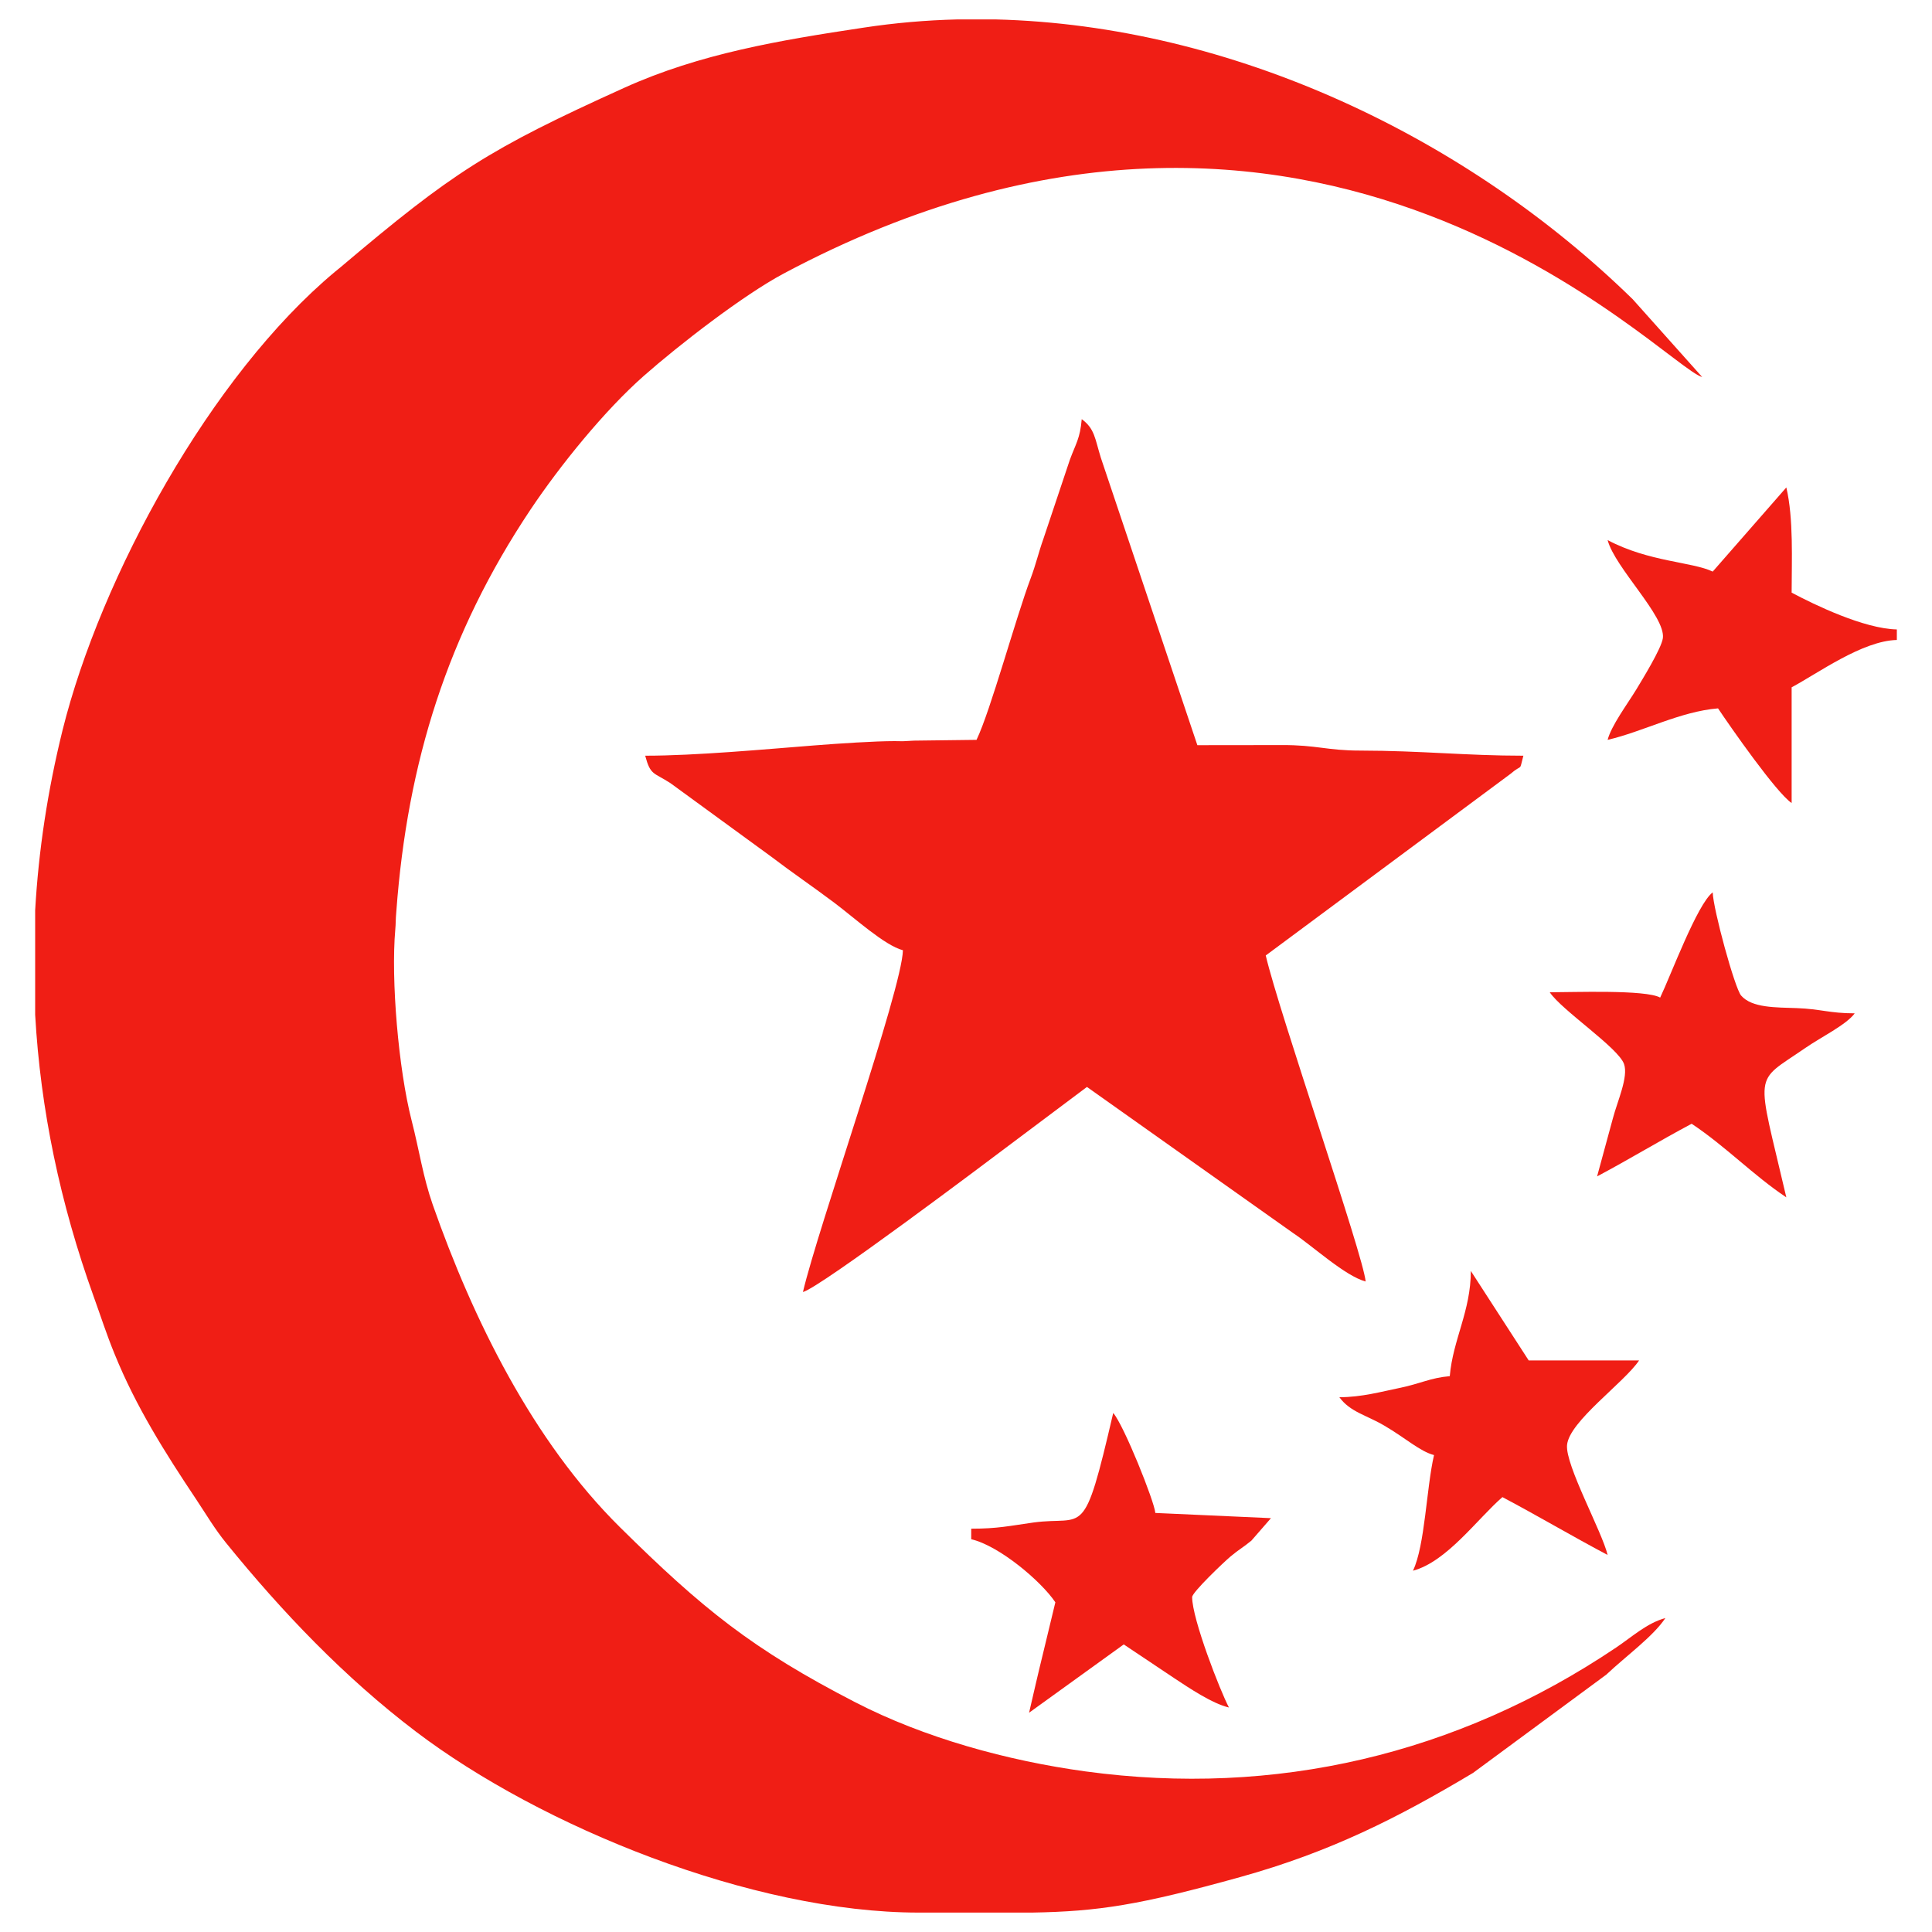
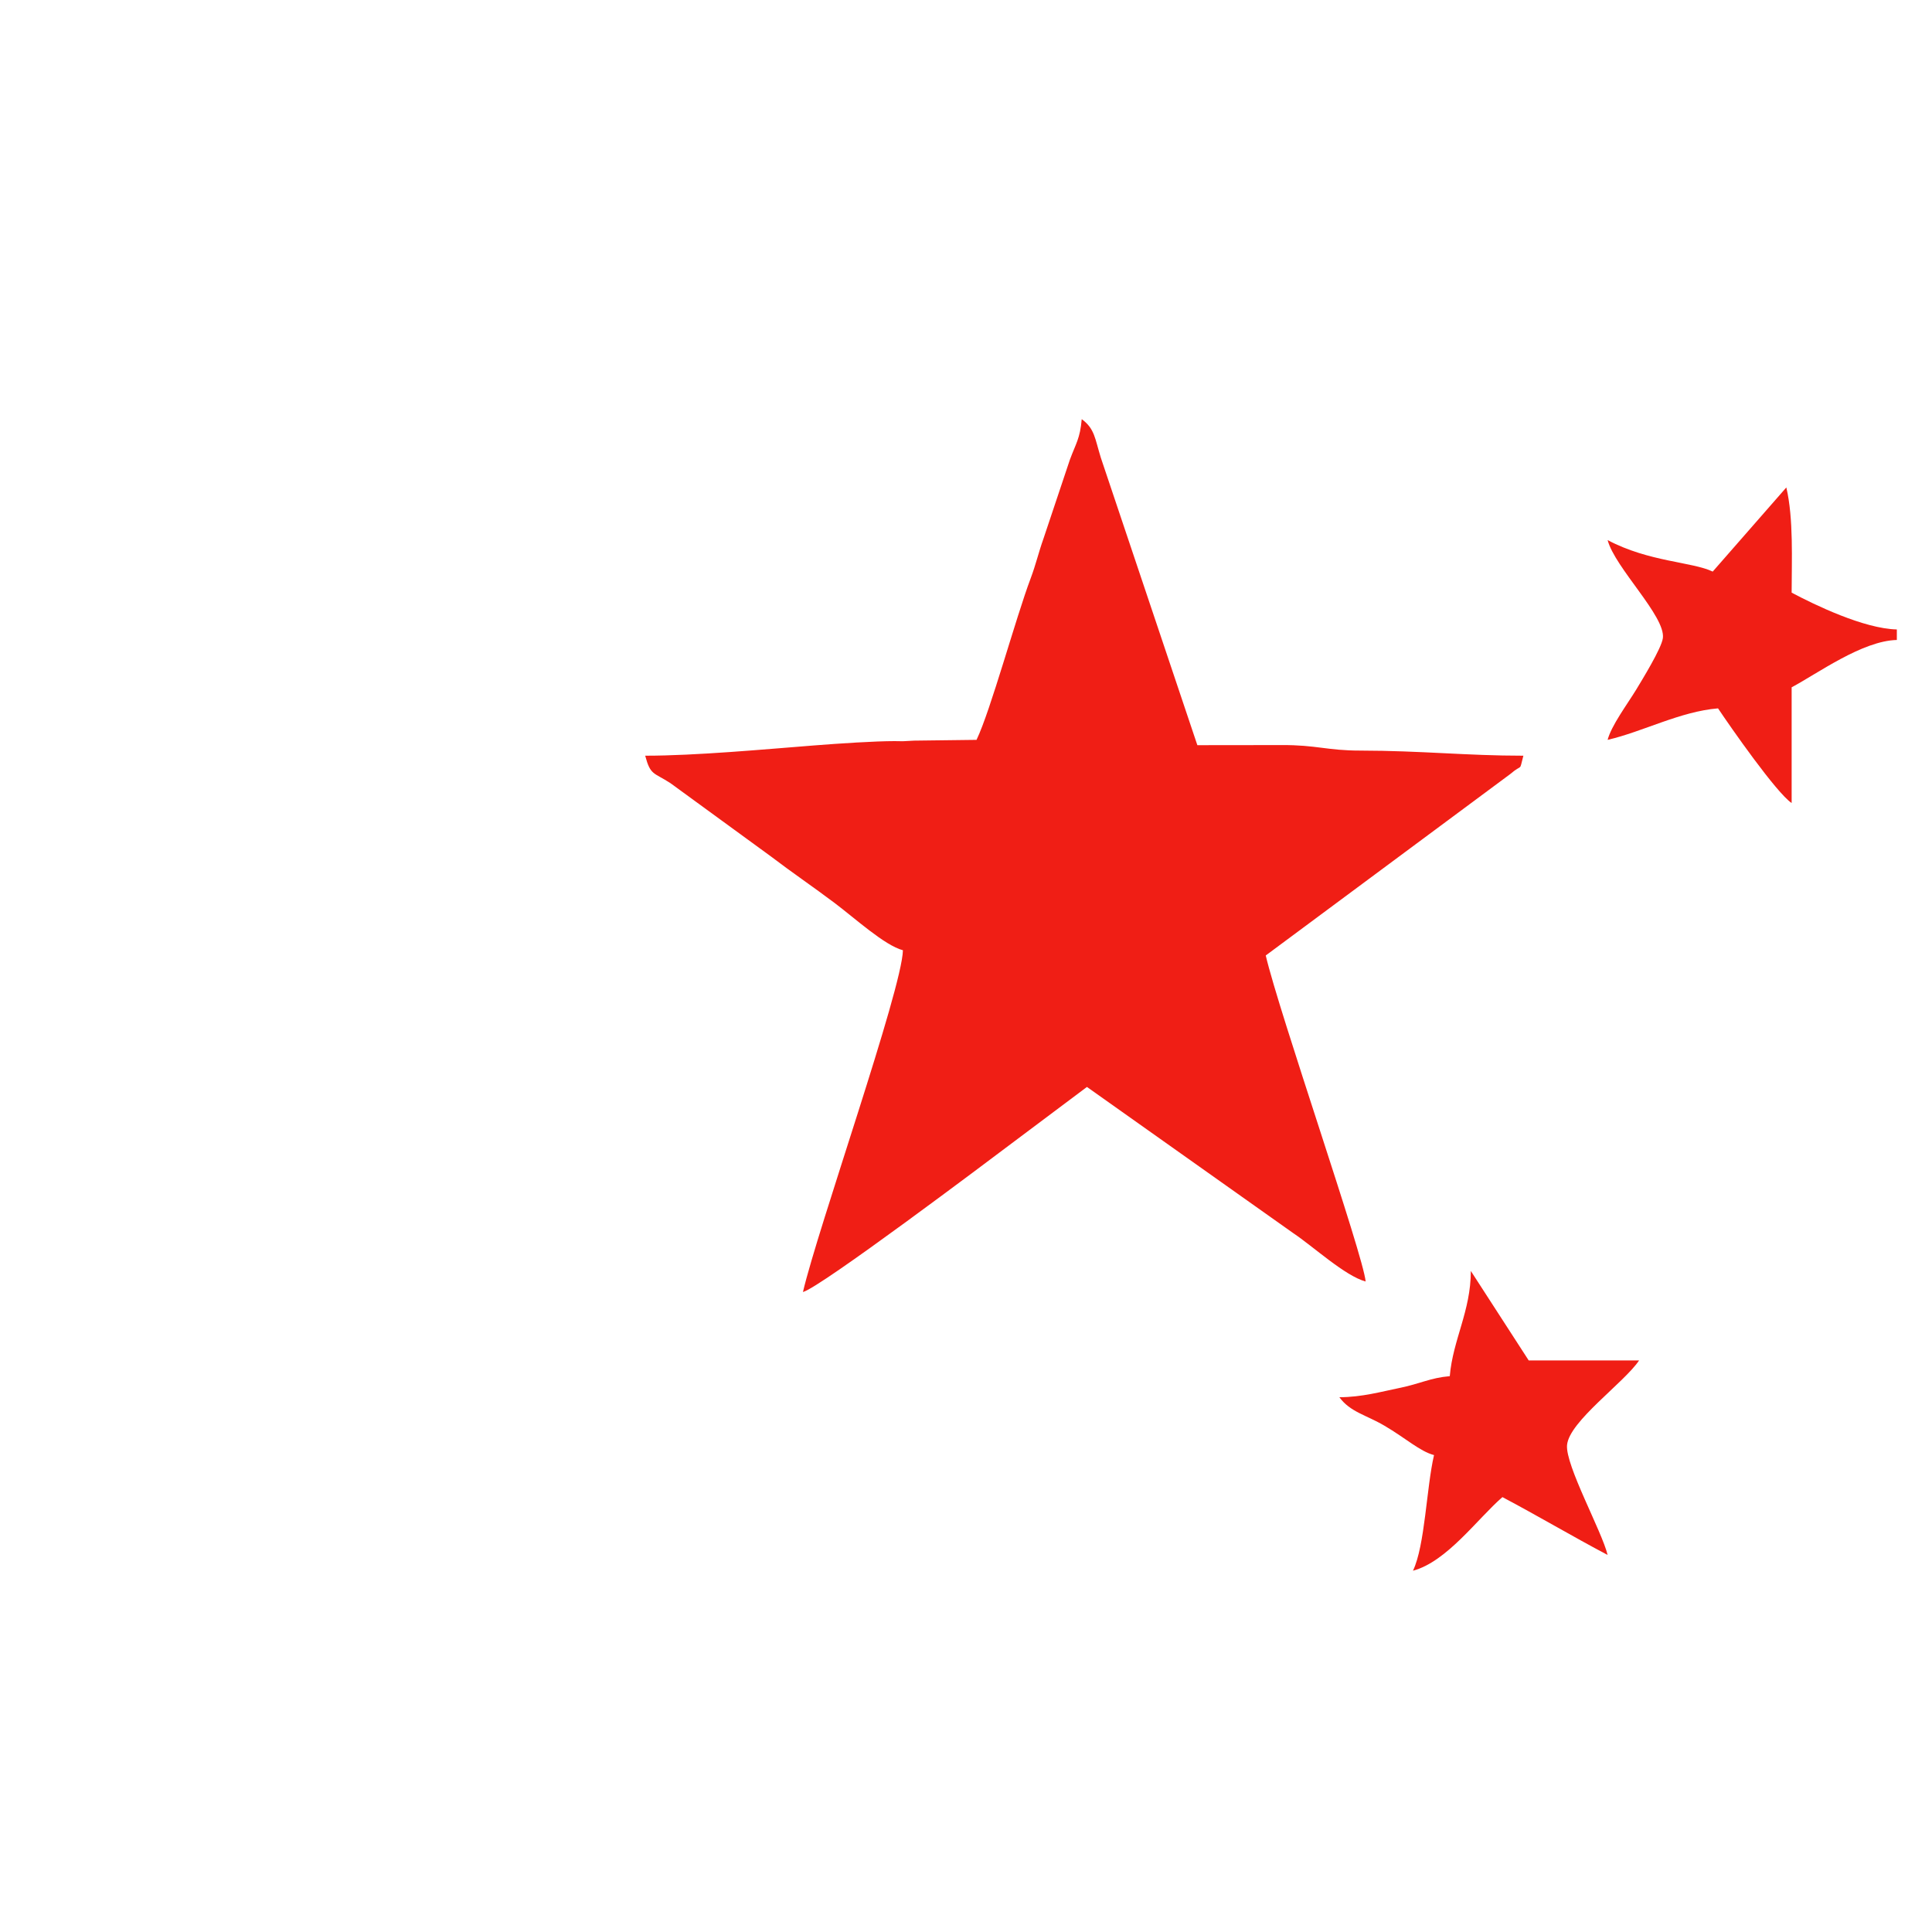
<svg xmlns="http://www.w3.org/2000/svg" xml:space="preserve" width="200px" height="200px" version="1.1" style="shape-rendering:geometricPrecision; text-rendering:geometricPrecision; image-rendering:optimizeQuality; fill-rule:evenodd; clip-rule:evenodd" viewBox="0 0 200 200">
  <defs>
    <style type="text/css"> .fil0 {fill:#F01E15} </style>
  </defs>
  <g id="Слой_x0020_1">
    <g id="_2111790935456">
-       <path class="fil0" d="M106.85 197.99c6.84,-0.12 11.09,-0.77 21.58,-3.69 9.29,-2.59 16.23,-6.09 24.06,-10.77l13.79 -10.17c2.15,-2.02 4.85,-3.95 6.12,-5.86 -1.91,0.52 -3.43,1.93 -5.11,3.06 -16.47,11.08 -35.3,15.48 -54.89,12.82 -8.14,-1.11 -16.71,-3.48 -23.84,-7.15 -10.68,-5.5 -15.88,-9.73 -24.36,-18.11 -9.05,-8.94 -15.25,-21.57 -19.4,-33.4 -1.02,-2.92 -1.38,-5.57 -2.19,-8.73 -1.36,-5.31 -2.15,-14.56 -1.69,-19.77 0.06,-0.63 0.02,-0.88 0.11,-1.9 1.14,-15.38 5.29,-28.7 13.89,-41.57 3.03,-4.53 7.65,-10.25 11.74,-13.85 3.63,-3.2 10.28,-8.35 14.46,-10.58 55.14,-29.39 91.1,9.64 95.09,10.71l-7.19 -8.05c-17.14,-16.76 -41.43,-28.36 -65.96,-28.97l-3.95 0c-3.24,0.08 -6.48,0.36 -9.7,0.85 -8.71,1.31 -16.96,2.69 -24.79,6.23 -14.04,6.35 -17.77,8.76 -29.35,18.56l-0.6 0.49c-12.84,10.72 -24.24,31.53 -28.2,47.47 -1.54,6.24 -2.48,12.44 -2.83,18.63l0 10.81c0.55,9.79 2.58,19.51 6.06,29.18 0.73,2.02 1.32,3.89 2.18,5.98 2.2,5.41 5.17,10.12 8.42,14.99 1.11,1.67 1.89,3.02 3.1,4.52 5.79,7.14 12.28,13.94 19.66,19.54 12.95,9.83 34.82,18.73 52.04,18.73l11.75 0 0 0z" />
      <path class="fil0" d="M101.09 76.59l-6.46 0.08c-1.65,0.09 -0.78,0.06 -2.03,0.05 -2.05,0 -5.7,0.24 -8.36,0.45 -5.01,0.39 -12.19,1.06 -17.45,1.06 0.55,2.06 0.87,1.71 2.61,2.84l10.38 7.57c2.26,1.72 4.42,3.18 6.61,4.83 2.13,1.6 5.17,4.39 7.08,4.9 -0.09,4.04 -8.82,28.81 -10.35,35.38 1.83,-0.49 19.02,-13.44 21.93,-15.63l7.47 -5.6 21.35 15.13c2.07,1.38 5.37,4.44 7.5,5.01 -0.22,-2.68 -8.95,-27.79 -10.34,-33.75l25.31 -18.78c1.34,-1.15 0.89,-0.13 1.36,-1.9 -5.93,0 -10.52,-0.52 -16.89,-0.53 -3.44,0 -4.53,-0.59 -8.14,-0.57 -2.9,0.01 -5.81,0.01 -8.72,0.01l-9.99 -29.75c-0.62,-2 -0.63,-3.01 -1.98,-4 -0.17,2.02 -0.62,2.54 -1.23,4.21l-2.73 8.16c-0.53,1.49 -0.77,2.63 -1.33,4.12 -1.54,4.09 -4.14,13.67 -5.6,16.71l0 0z" />
      <path class="fil0" d="M177.3 59.17c-2.13,-1.02 -6.6,-0.99 -10.88,-3.26 0.76,2.87 6.01,7.89 5.72,10.15 -0.15,1.08 -2.15,4.31 -2.76,5.33 -0.97,1.58 -2.57,3.72 -2.96,5.2 3.67,-0.85 7.51,-2.94 11.43,-3.26 1.31,1.96 6.04,8.74 7.62,9.8l0 -11.98c2.67,-1.42 7.32,-4.82 10.89,-4.9l0 -1.09c-3.41,-0.08 -8.5,-2.54 -10.89,-3.81 0,-3.31 0.21,-7.66 -0.55,-10.89l-7.62 8.71 0 0z" />
-       <path class="fil0" d="M100.54 158.25l0 1.09c2.89,0.67 7.24,4.34 8.71,6.53l-1.26 5.23c-0.56,2.27 -0.99,4.18 -1.46,6.2l9.8 -7.07 5.22 3.49c1.56,1.03 3.93,2.63 5.67,3.04 -0.91,-1.72 -3.81,-9.15 -3.81,-11.43 0,-0.5 3.31,-3.65 3.97,-4.2 0.92,-0.77 1.19,-0.85 2.16,-1.64l2.03 -2.33 -11.97 -0.54c-0.1,-1.2 -3.25,-9.07 -4.36,-10.35 -3.11,13.37 -2.89,10.61 -8.26,11.34 -2.49,0.35 -3.7,0.64 -6.44,0.64l0 0z" />
      <path class="fil0" d="M150.08 142.46c-2.02,0.17 -2.99,0.77 -5.29,1.24 -1.73,0.35 -3.83,0.94 -6.14,0.94 1.13,1.54 2.77,1.83 4.67,2.95 2.23,1.31 3.66,2.65 5.13,3.04 -0.79,3.38 -0.93,9.36 -2.18,11.97 3.5,-0.93 6.67,-5.37 9.26,-7.62 3.72,1.97 7.24,4.06 10.89,5.99 -0.57,-2.41 -4.39,-9.29 -4.2,-11.38 0.22,-2.45 5.89,-6.43 7.46,-8.76l-11.43 0 -5.99 -9.26c0,4.15 -1.86,7.11 -2.18,10.89l0 0z" />
-       <path class="fil0" d="M171.86 103.27c-1.48,-0.84 -9.04,-0.55 -11.43,-0.55 1.25,1.87 7.1,5.74 7.69,7.43 0.47,1.34 -0.7,3.87 -1.16,5.64l-1.63 5.99c3.37,-1.79 6.42,-3.66 9.79,-5.45 3.59,2.4 6.37,5.33 9.8,7.62 -3.12,-13.4 -3.48,-11.7 1.96,-15.46 1.58,-1.1 4.25,-2.4 5.12,-3.59 -2.6,0 -3.52,-0.45 -5.99,-0.54 -2.17,-0.08 -4.65,-0.01 -5.77,-1.3 -0.66,-0.76 -2.9,-8.97 -2.94,-10.68 -1.59,1.17 -4.36,8.64 -5.44,10.89l0 0z" />
    </g>
  </g>
</svg>